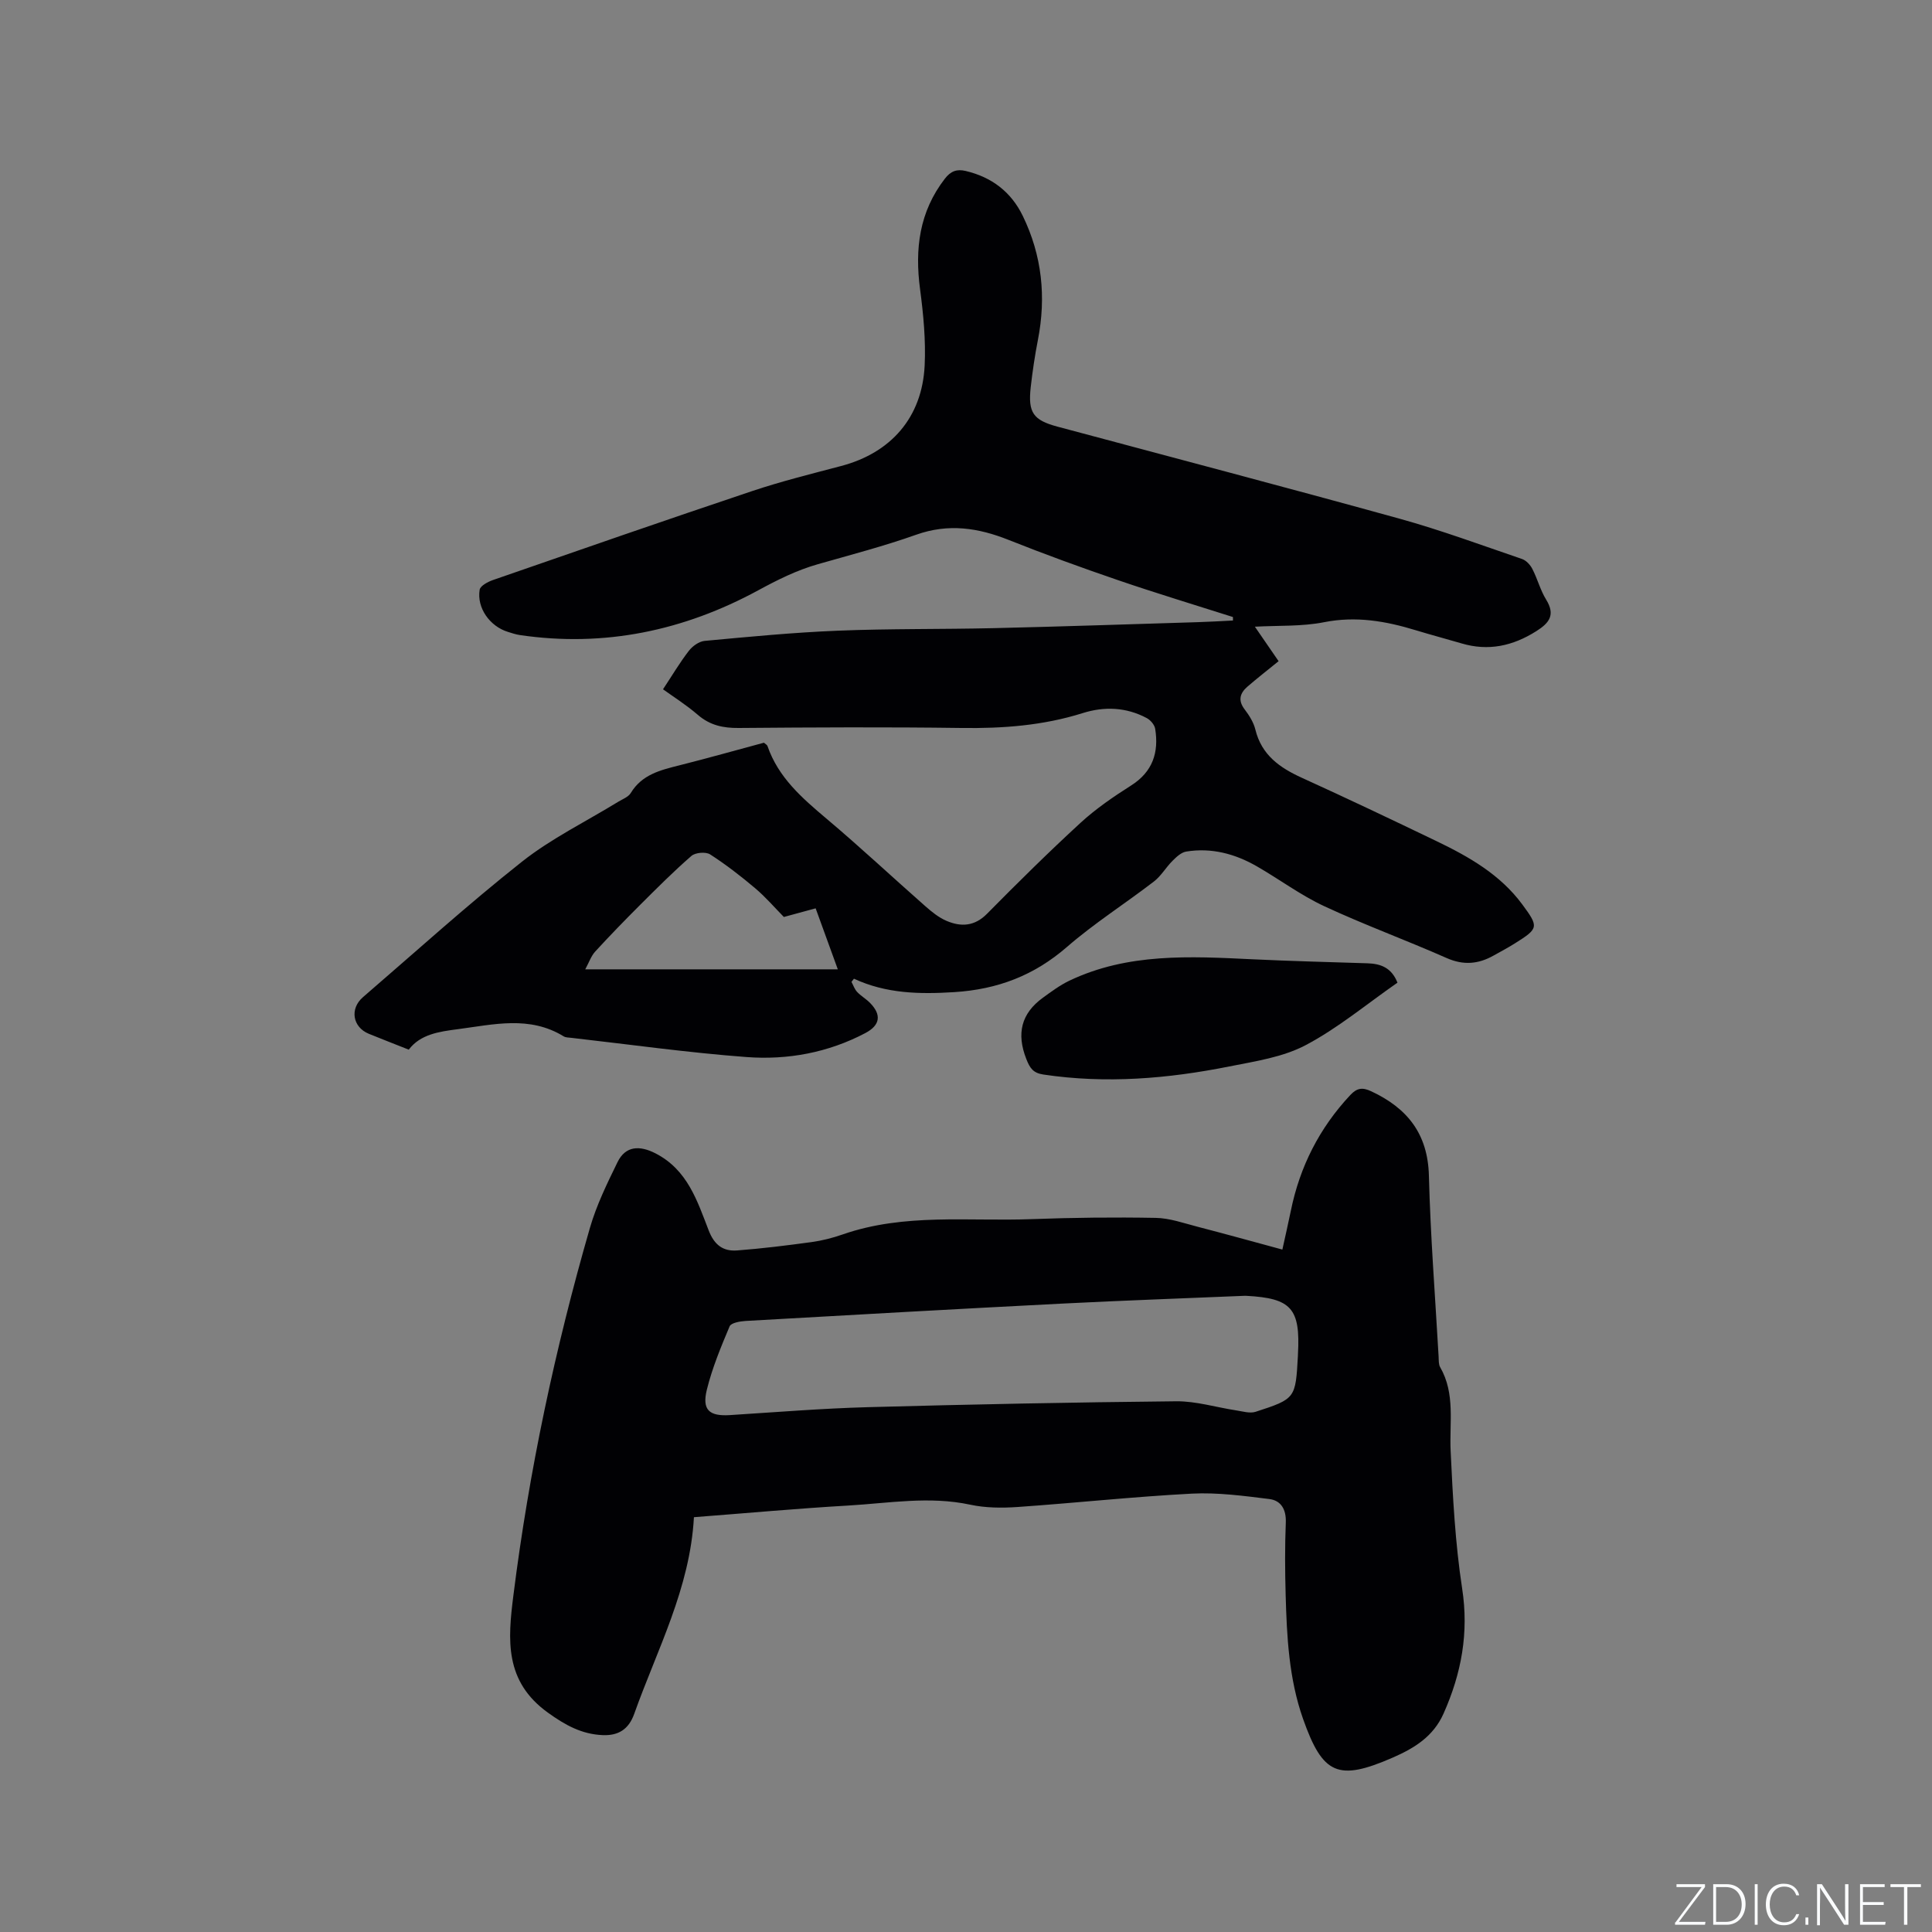
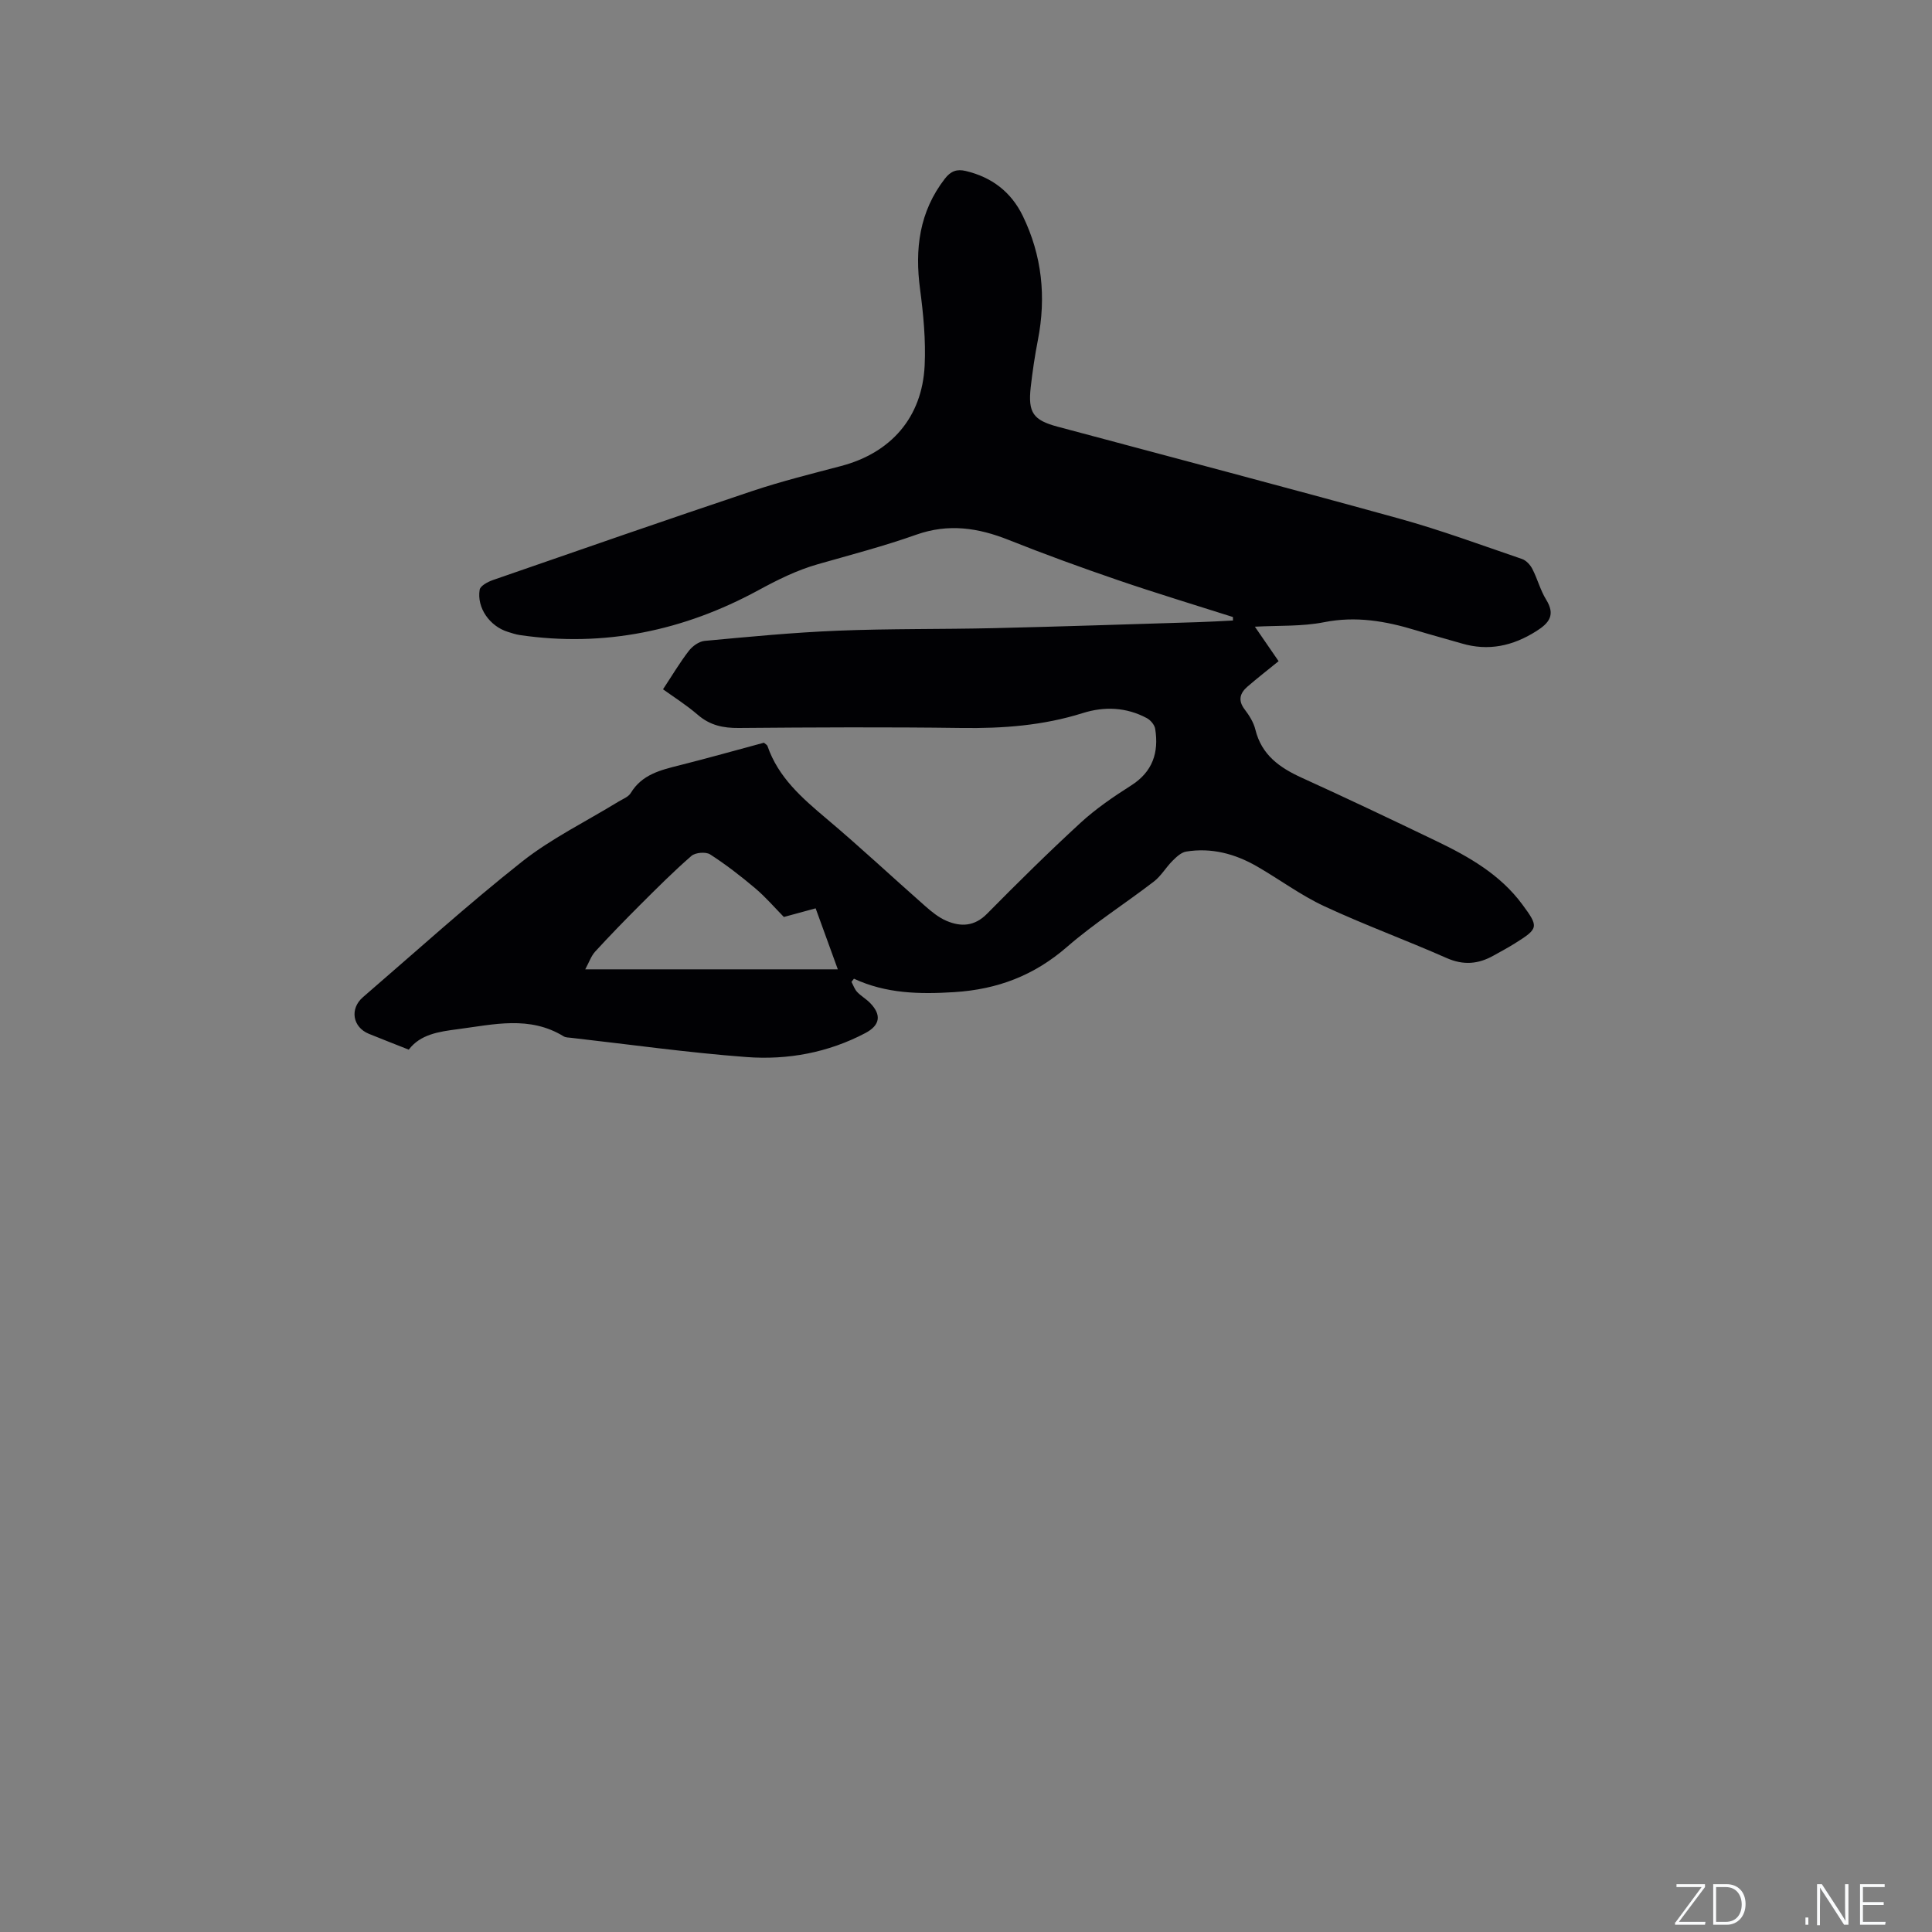
<svg xmlns="http://www.w3.org/2000/svg" enable-background="new 0 0 400 400" viewBox="0 0 400 400">
  <rect x="0" y="0" width="400" height="400" fill="#808080" stroke="none" />
  <g fill="#fafbfc">
    <path d="m346.9 398 5.4-7.3h-5.2v-.6h5.9v.6l-5.4 7.2h5.5l-.1.6h-6.2v-.5z" />
    <path d="m354.7 390.1h2.8c2.3 0 3.9 1.6 3.9 4.1s-1.6 4.3-3.9 4.3h-2.8zm.6 7.8h2c2.2 0 3.3-1.6 3.3-3.6 0-1.8-1-3.6-3.3-3.6h-2z" />
-     <path d="m363.9 390.1v8.4h-.6v-8.4z" />
-     <path d="m372.5 396.3c-.4 1.3-1.4 2.3-3.2 2.3-2.4 0-3.7-1.9-3.7-4.3 0-2.3 1.2-4.3 3.7-4.3 1.8 0 2.9 1 3.2 2.4h-.6c-.4-1.1-1.1-1.8-2.5-1.8-2.1 0-3 1.9-3 3.7s.9 3.7 3 3.7c1.4 0 2.1-.7 2.5-1.7z" />
    <path d="m373.8 398.5v-1.5h.6v1.5z" />
    <path d="m376.2 398.5v-8.4h1c1.3 2 4.4 6.7 4.9 7.6-.1-1.2-.1-2.4-.1-3.8v-3.8h.7v8.4h-.9c-1.2-1.9-4.4-6.8-5-7.7.1 1.1 0 2.3 0 3.9v3.9h-.6z" />
    <path d="m390 394.4h-4.3v3.5h4.7l-.1.6h-5.2v-8.4h5.1v.6h-4.5v3.1h4.3z" />
-     <path d="m394.2 390.7h-2.8v-.6h6.3v.6h-2.8v7.8h-.7z" />
  </g>
  <path d="m255.27 127.75c-7.94-2.53-15.93-4.94-23.81-7.64-7.6-2.6-15.16-5.35-22.62-8.32-6.32-2.52-12.47-3.45-19.13-1.09-6.67 2.37-13.55 4.16-20.37 6.11-4.39 1.25-8.35 3.23-12.38 5.42-15.37 8.34-31.84 11.83-49.34 9.25-.83-.12-1.64-.4-2.45-.65-3.76-1.15-6.49-4.98-5.86-8.74.14-.8 1.67-1.62 2.72-1.99 17.9-6.21 35.79-12.43 53.76-18.45 6.01-2.01 12.19-3.54 18.32-5.16 10.36-2.72 16.81-10.07 17.33-20.81.25-5.24-.26-10.58-.95-15.8-1.11-8.33-.17-16.02 5.13-22.88 1.23-1.59 2.49-2.04 4.33-1.6 5.39 1.28 9.4 4.34 11.81 9.31 3.98 8.19 4.87 16.78 3.12 25.71-.63 3.22-1.11 6.48-1.48 9.74-.59 5.28.52 6.82 5.53 8.17 23.62 6.33 47.27 12.54 70.84 19.06 8.56 2.37 16.93 5.47 25.34 8.34.86.29 1.71 1.21 2.14 2.05 1.07 2.06 1.65 4.4 2.86 6.36 1.96 3.17.66 4.84-2.06 6.55-4.85 3.06-9.89 4.17-15.45 2.52-3.15-.93-6.32-1.76-9.46-2.72-6.22-1.9-12.39-2.98-19-1.67-4.59.91-9.4.66-14.33.93 1.61 2.34 3.26 4.73 4.91 7.14-2.23 1.81-4.39 3.49-6.46 5.28-1.54 1.34-2 2.83-.57 4.7.95 1.25 1.86 2.69 2.22 4.18 1.29 5.27 5.04 7.9 9.64 9.99 9.35 4.25 18.62 8.66 27.87 13.11 6.72 3.23 13.17 6.91 17.73 13.07 3.49 4.72 3.42 5-1.53 8.11-1.43.9-2.93 1.69-4.41 2.52-3.14 1.76-6.2 2.04-9.68.51-8.41-3.72-17.07-6.88-25.4-10.76-4.86-2.27-9.24-5.55-13.92-8.24-4.52-2.6-9.41-3.9-14.63-3.05-1.03.17-2.03 1.12-2.83 1.92-1.36 1.35-2.35 3.13-3.85 4.28-5.95 4.58-12.34 8.63-17.99 13.54-6.81 5.91-14.35 8.79-23.34 9.36-7.19.45-14.09.32-20.77-2.78-.17.22-.34.44-.51.66.38.7.64 1.52 1.17 2.08.79.84 1.84 1.43 2.66 2.26 2.44 2.48 2.11 4.63-.95 6.25-7.72 4.07-16.1 5.61-24.63 4.97-12.13-.91-24.19-2.61-36.28-3.98-.52-.06-1.13-.05-1.55-.3-7.06-4.34-14.49-2.46-21.91-1.49-3.94.51-7.77 1.06-10.17 4.24-2.98-1.18-5.63-2.21-8.26-3.28-3.37-1.38-4.01-5.18-1.22-7.59 10.92-9.41 21.62-19.11 32.92-28.05 6.1-4.82 13.26-8.31 19.94-12.41.9-.55 2.08-.98 2.58-1.8 2.33-3.86 6.19-4.76 10.12-5.75 5.84-1.47 11.64-3.11 17.45-4.67.31.28.66.44.74.69 2.24 6.51 7.15 10.76 12.21 15.03 6.97 5.87 13.63 12.11 20.47 18.13 1.33 1.17 2.79 2.36 4.4 3.04 2.99 1.27 5.79 1.14 8.37-1.47 6.33-6.41 12.74-12.75 19.38-18.85 3.17-2.91 6.8-5.39 10.45-7.71 4.48-2.84 5.77-6.84 4.99-11.73-.13-.83-.97-1.82-1.75-2.23-4.24-2.26-8.76-2.45-13.26-1.03-8.19 2.58-16.55 3.2-25.09 3.08-15.37-.21-30.75-.13-46.13 0-3.22.03-5.94-.55-8.44-2.7-2.46-2.12-5.24-3.87-7.23-5.31 1.91-2.89 3.47-5.53 5.34-7.95.75-.98 2.11-1.96 3.27-2.07 9.16-.85 18.33-1.74 27.51-2.11 10.79-.44 21.6-.28 32.4-.53 14.09-.33 28.17-.81 42.25-1.24 2.41-.07 4.82-.22 7.23-.34.01-.25.01-.49 0-.72zm-92.98 62.1c-1.9-1.93-3.77-4.12-5.94-5.95-2.97-2.51-6.07-4.91-9.33-7.01-.89-.57-3.04-.39-3.86.31-3.73 3.24-7.23 6.76-10.73 10.25-3.13 3.13-6.22 6.31-9.21 9.57-.83.91-1.25 2.19-2.05 3.67h52.29c-1.55-4.27-3.04-8.37-4.59-12.63-2.18.59-4.17 1.14-6.58 1.79z" fill="#010104" />
-   <path d="m143.67 314.12c-.8 14.74-7.62 27.39-12.36 40.71-1.16 3.27-3.34 4.53-6.49 4.41-4.33-.17-7.74-2.03-11.39-4.66-9.01-6.49-8.3-15.07-7.14-24.25 3.24-25.8 8.64-51.14 15.84-76.09 1.36-4.71 3.56-9.21 5.72-13.63 1.67-3.41 4.6-3.49 7.86-1.82 6.65 3.41 8.65 9.86 11.03 15.99 1.17 3.02 3.02 4.33 5.88 4.11 5.15-.39 10.28-1.03 15.4-1.73 2.19-.3 4.38-.86 6.47-1.59 12.75-4.44 26-2.67 39.05-3.16 8.57-.32 17.17-.42 25.74-.26 2.9.05 5.79 1.09 8.65 1.83 5.73 1.48 11.43 3.07 17.57 4.73.6-2.75 1.21-5.37 1.75-8.01 1.86-9.15 5.91-17.14 12.31-23.98 1.41-1.51 2.56-1.62 4.36-.77 7.46 3.49 11.7 8.8 11.92 17.47.32 12.49 1.3 24.97 2.01 37.46.04.74-.02 1.59.32 2.18 3.17 5.51 1.89 11.49 2.17 17.36.45 9.51.94 19.07 2.38 28.45 1.42 9.21-.15 17.6-3.85 25.91-2.12 4.77-6.09 7.18-10.51 9.11-11.33 4.94-14.5 3.54-18.58-8.02-2.93-8.32-3.36-17-3.6-25.69-.14-4.98-.17-9.97.03-14.95.11-2.72-.99-4.57-3.41-4.87-5.31-.66-10.72-1.39-16.03-1.12-12.05.63-24.07 1.93-36.11 2.77-3.24.22-6.62.2-9.78-.48-8.49-1.82-16.89-.31-25.3.18-10.42.6-20.86 1.56-31.91 2.41zm125.06-33.78c.51-9.43-1.36-11.55-10.65-12.05-.11-.01-.21-.02-.32-.01-12.58.53-25.16.97-37.74 1.61-21.89 1.12-43.78 2.35-65.66 3.6-1.15.07-2.99.39-3.3 1.11-1.8 4.27-3.6 8.61-4.71 13.1-1.05 4.24.51 5.55 4.78 5.28 9.51-.6 19.01-1.38 28.53-1.64 21.28-.58 42.56-1.01 63.85-1.22 4.13-.04 8.26 1.25 12.4 1.88 1.34.2 2.85.68 4.04.3 8.3-2.7 8.28-2.76 8.77-11.64.01-.11.01-.21.01-.32z" fill="#010104" />
-   <path d="m289.33 203.45c-6.43 4.47-12.35 9.43-19.03 12.95-4.73 2.49-10.43 3.33-15.8 4.4-12.72 2.54-25.54 3.61-38.49 1.67-2.12-.32-2.79-1.33-3.53-3.23-2.05-5.23-1.07-9.4 3.45-12.68 1.75-1.27 3.51-2.58 5.45-3.51 12.13-5.79 25.05-5.06 37.95-4.44 7.93.38 15.86.57 23.79.83 2.71.09 4.97.87 6.21 4.01z" fill="#010104" />
</svg>